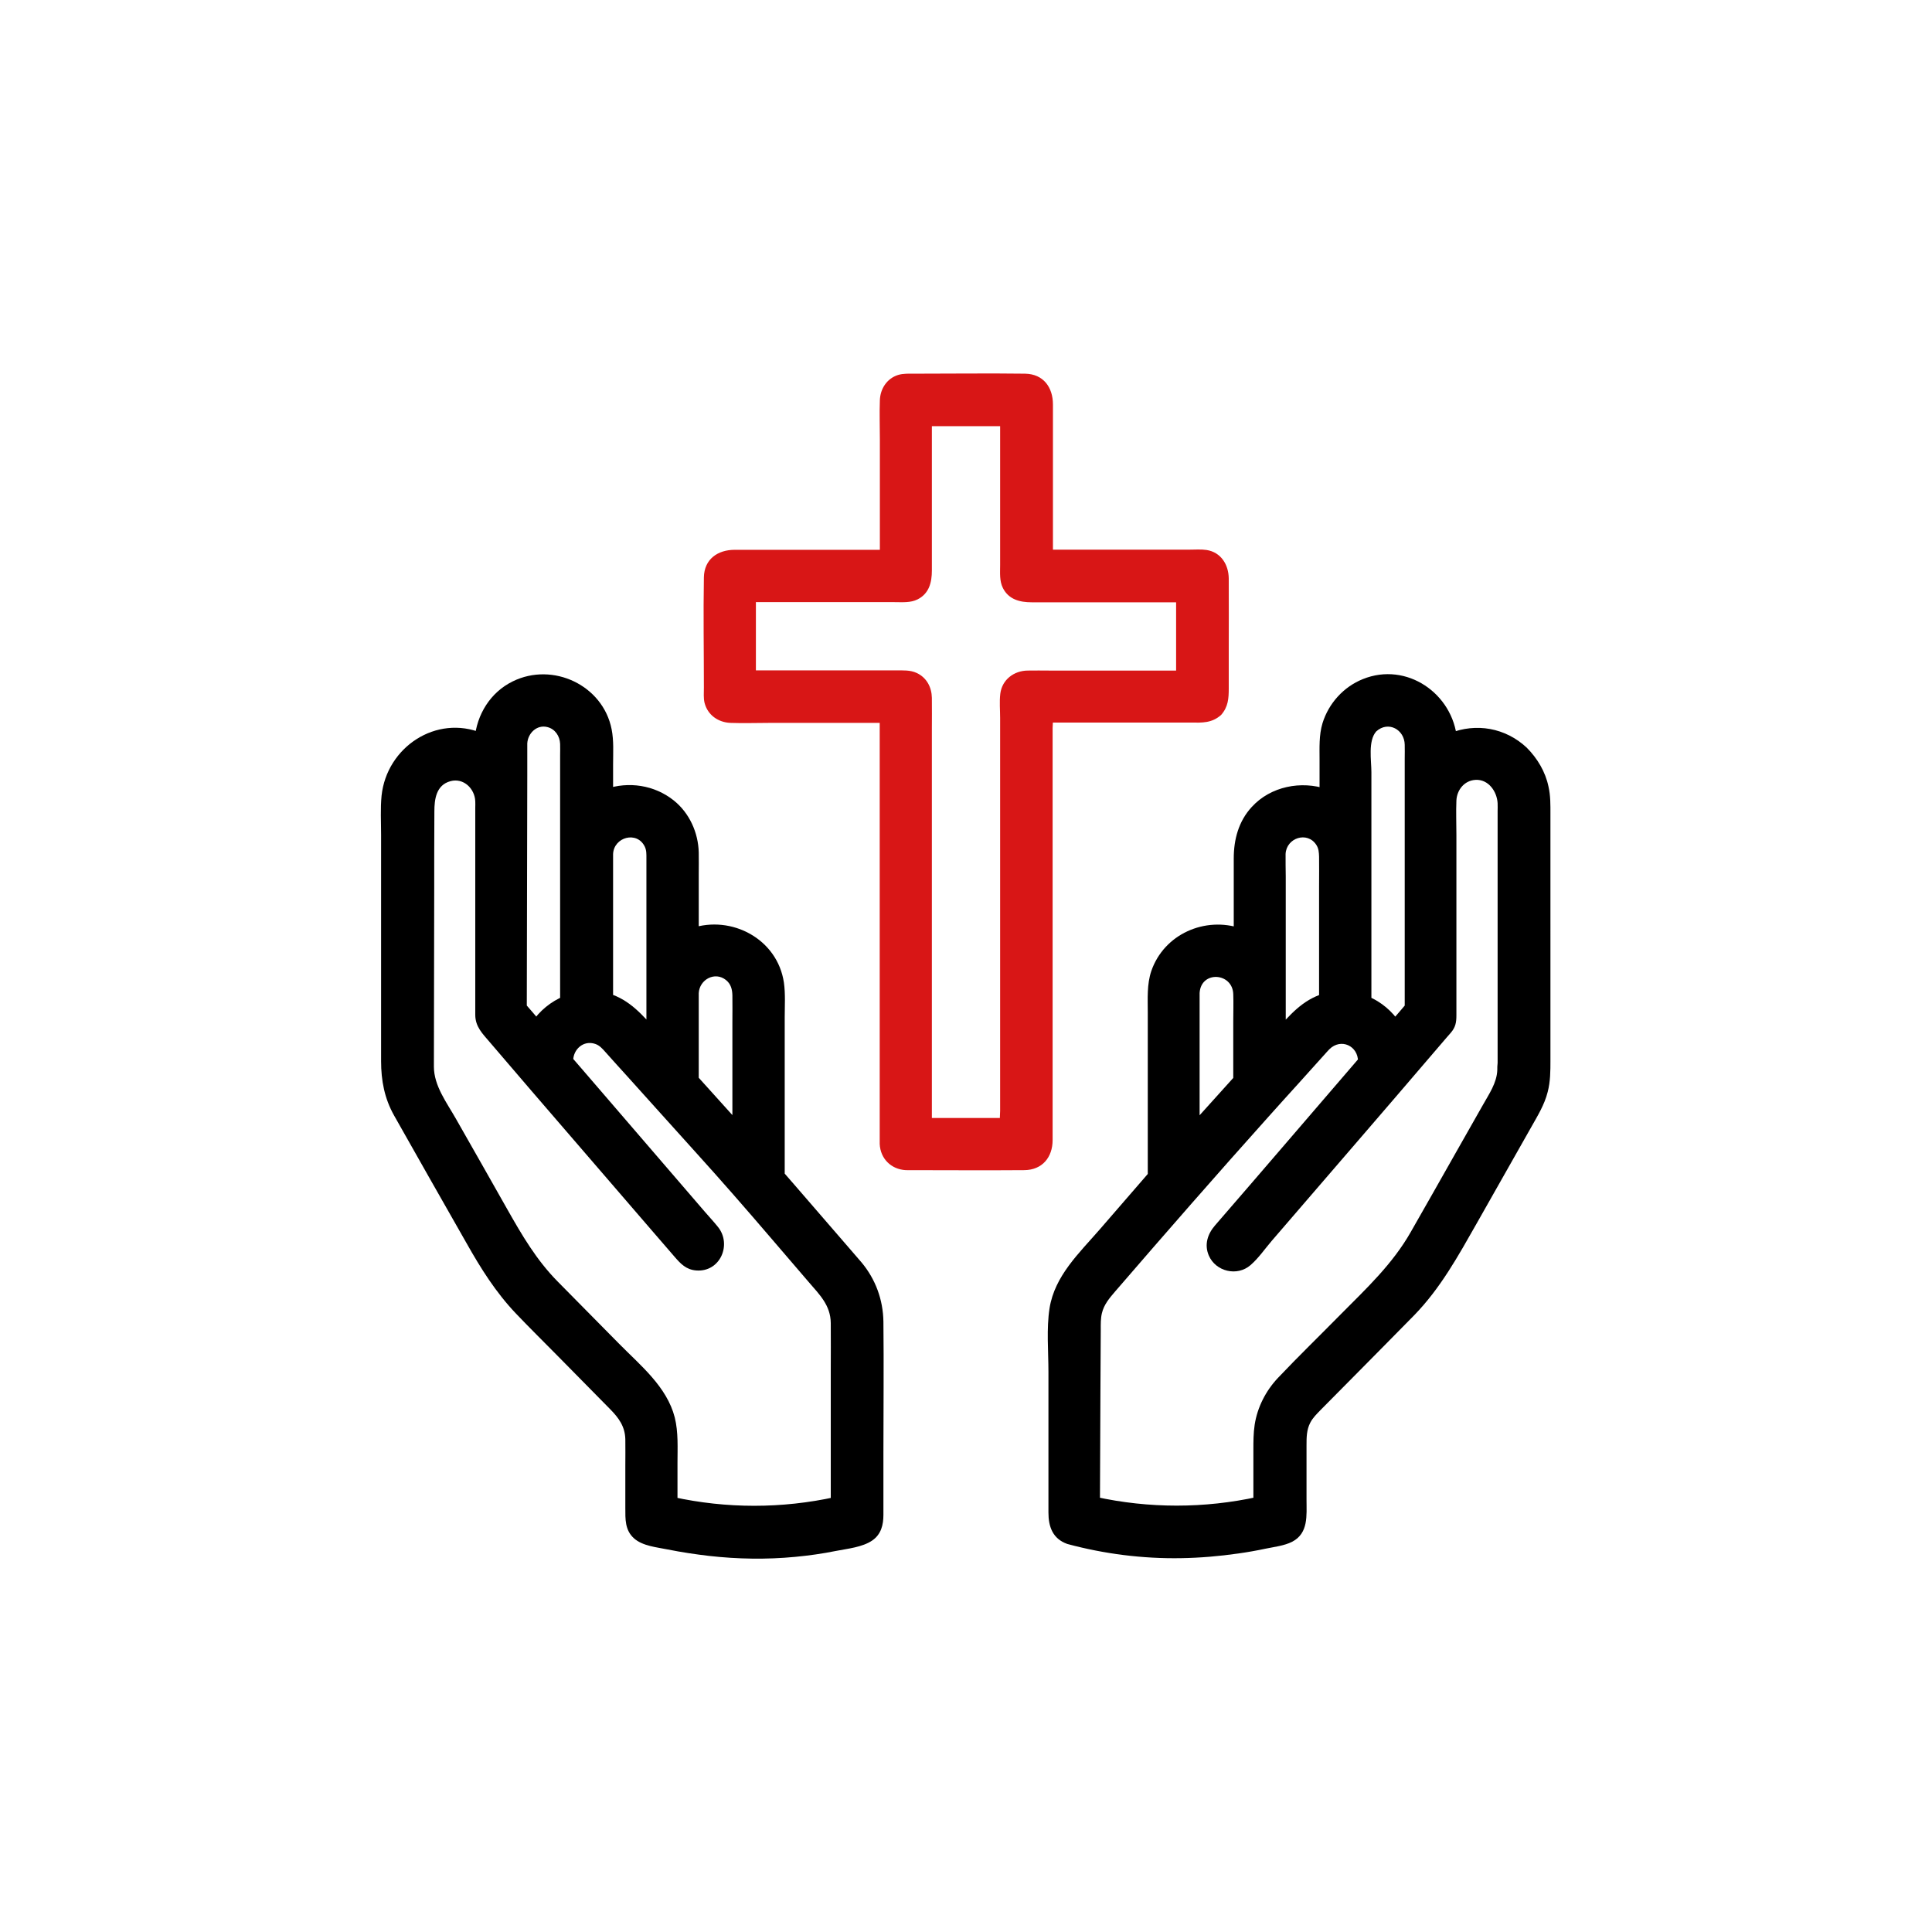
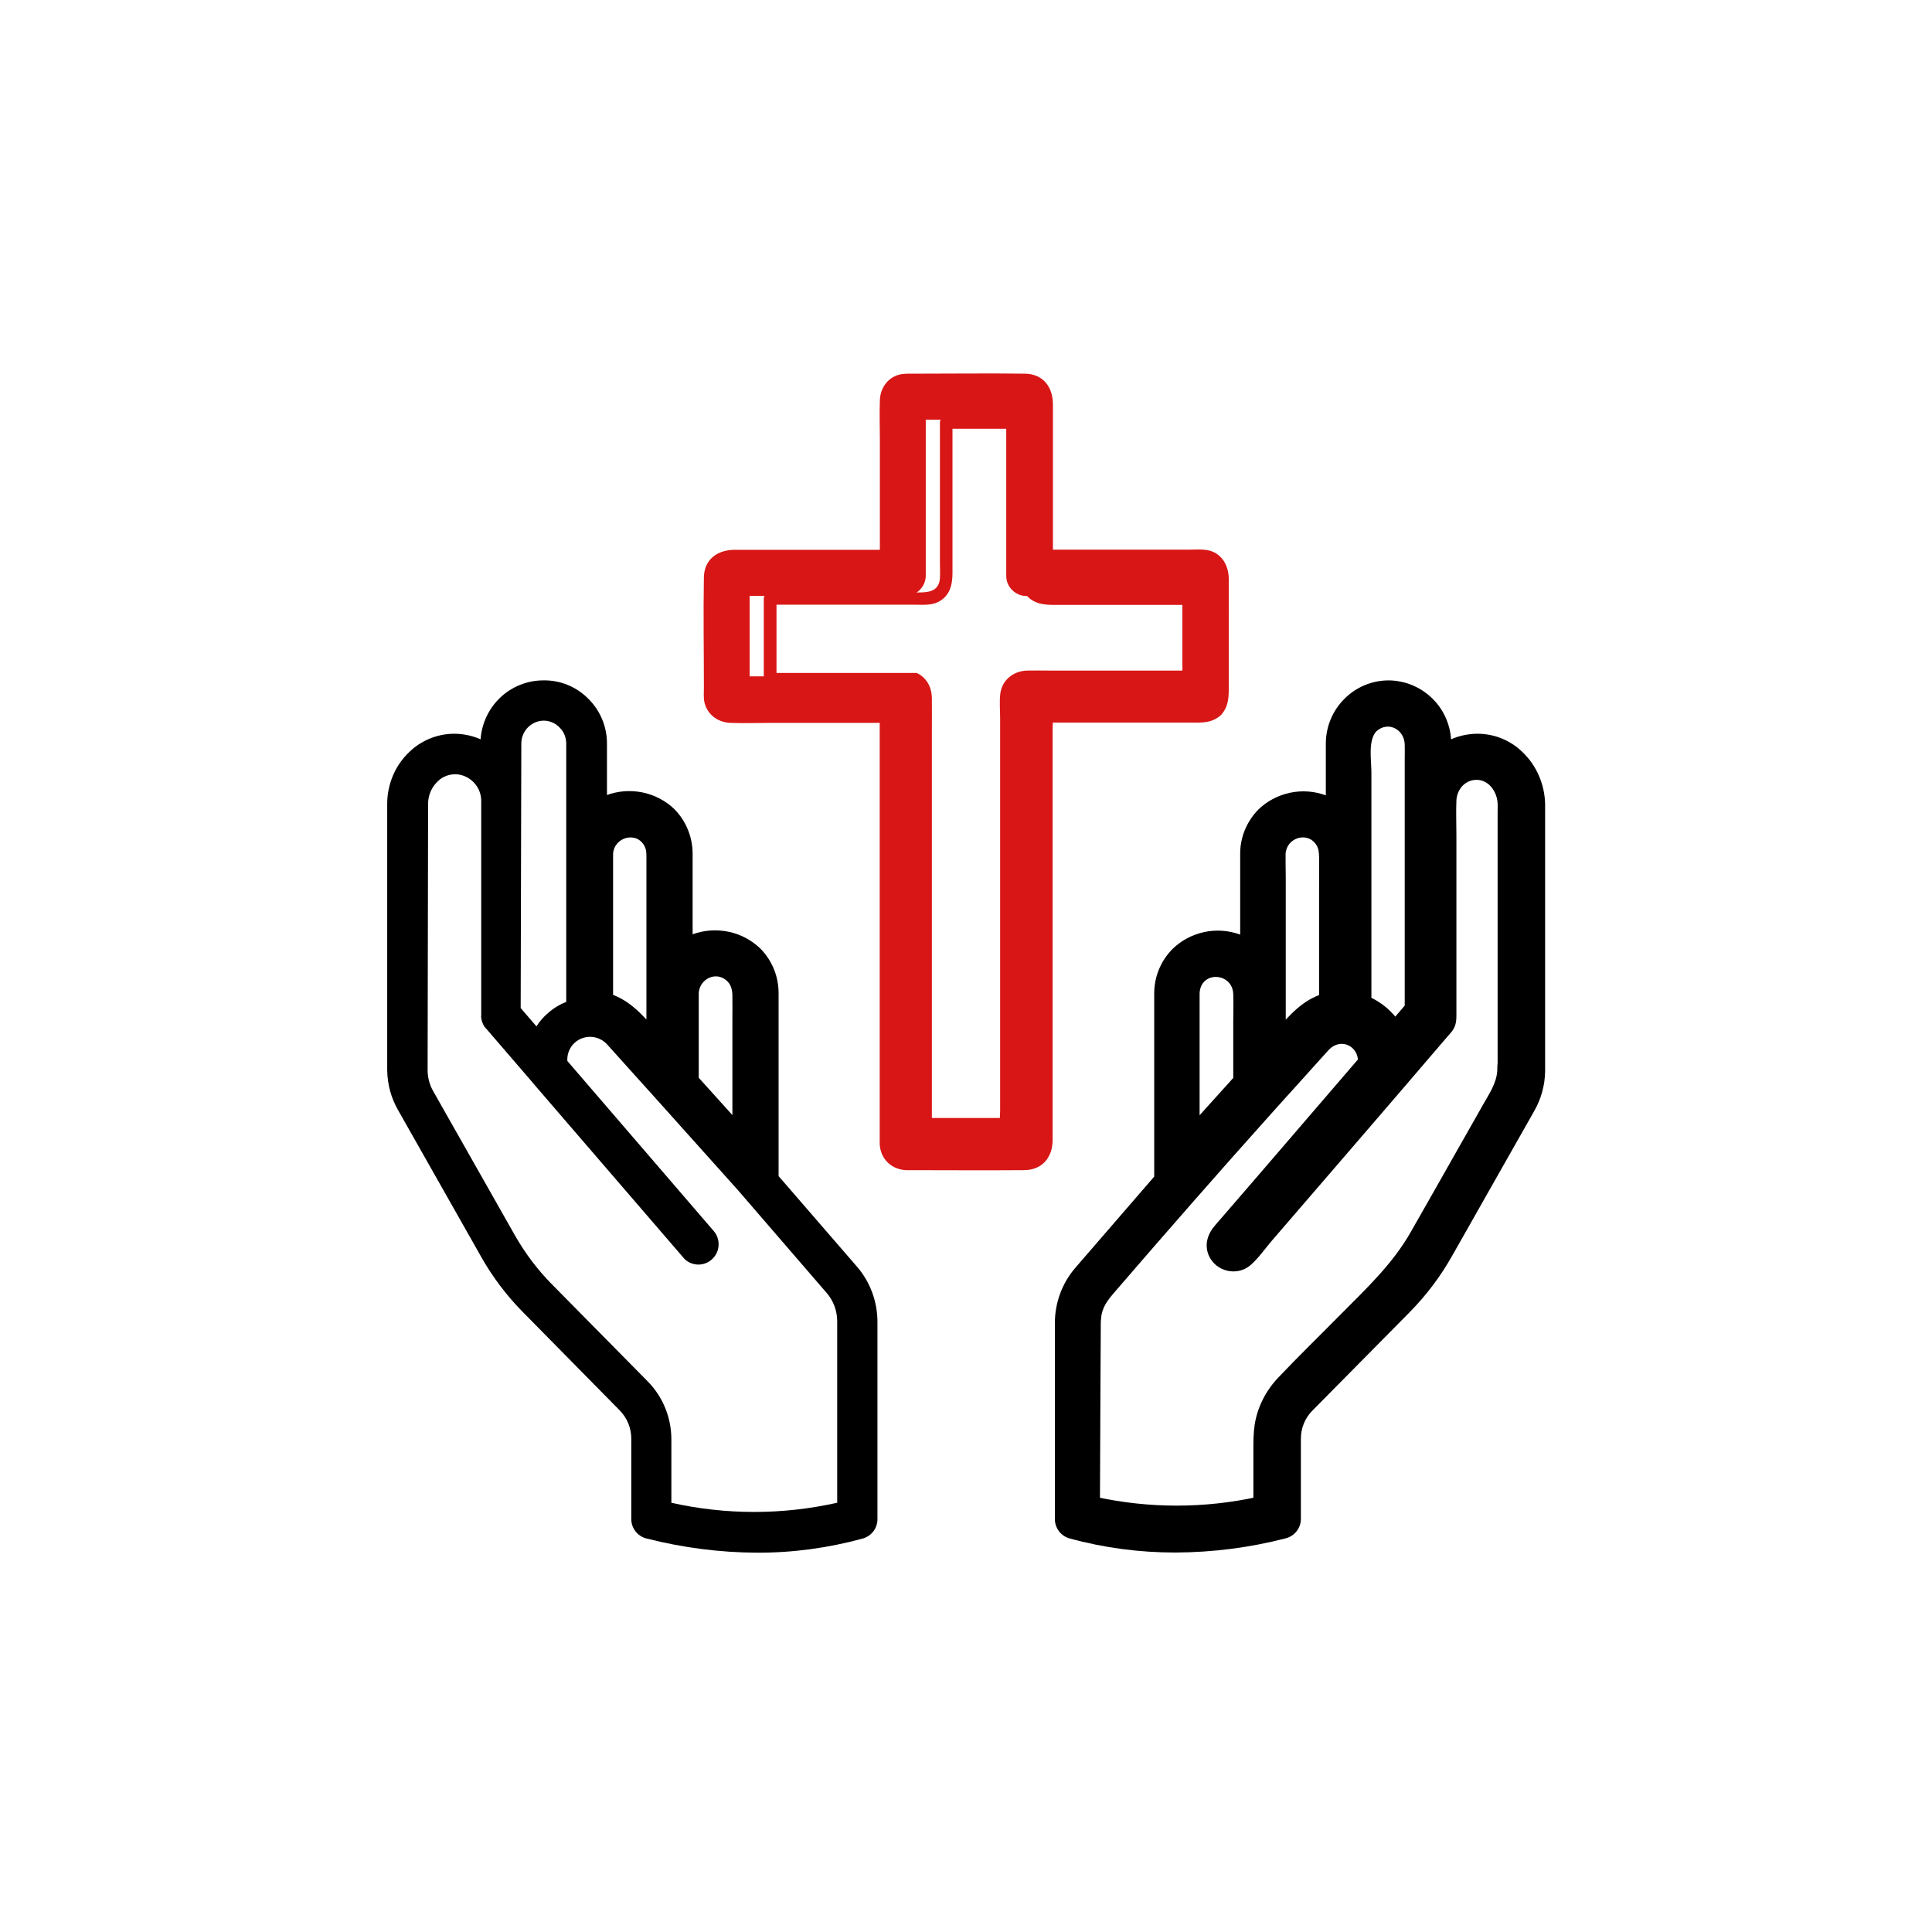
<svg xmlns="http://www.w3.org/2000/svg" data-bbox="236.546 231.967 726.456 736.141" viewBox="0 0 1200 1200" data-type="color">
  <g>
    <path d="M483.6 730.5V616.8c0-10.4-4.1-20.4-11.5-27.8-5.5-5.2-12.3-8.8-19.7-10.3-7.4-1.5-15.1-1-22.2 1.6v-50c0-10.4-4.1-20.5-11.5-27.9-5.5-5.2-12.3-8.7-19.6-10.2-7.4-1.5-15-1-22.1 1.6v-32c0-10.4-4.1-20.3-11.4-27.6-7.4-7.6-17.6-11.8-28.1-11.6-9.9 0-19.5 3.8-26.7 10.6-7.2 6.8-11.6 16.1-12.3 26-4.5-2-9.3-3.1-14.2-3.4-11.1-.6-22 3.5-30 11.2-8.8 8.3-13.7 19.9-13.8 32v165.6c.1 8.8 2.4 17.4 6.8 25l51.2 90.4c7.2 12.9 16.1 24.7 26.5 35.2l59.6 60.5c4.9 4.8 7.6 11.4 7.5 18.2v49.2c-.2 5.9 3.8 11.1 9.5 12.5 22.4 5.7 45.4 8.7 68.5 8.8 22.2.1 44.3-2.9 65.8-8.8 5.6-1.6 9.3-6.7 9.1-12.5v-122c0-12.5-4.4-24.6-12.5-34.1l-48.9-56.5zm-53.4-113.7c.1-7.8 6.4-14.1 14.1-14.1 3.8 0 7.4 1.4 10.1 4.1 2.7 2.7 4.2 6.3 4.2 10v85.6l-28.4-31.5v-54.1zM377 530.4c0-7.8 6.3-14.1 14.1-14.1s14.1 6.3 14.1 14.1v112.5l-9.8-10.9c-5-5.5-11.4-9.5-18.5-11.5v-90.1zm-53.2-68.6c0-7.7 6.1-14 13.8-14.2 3.8 0 7.5 1.6 10.1 4.4 2.6 2.6 4 6.2 4 9.9v160.4c-4.3 1.7-8.2 4.1-11.6 7.2-2.7 2.3-5 5-6.9 8l-9.8-11.4.4-164.3zm196.1 471.6c-33.9 7.6-69 7.6-102.9 0V894c0-13.4-5.2-26.3-14.6-35.9l-59.6-60.4c-8.9-9-16.5-19.1-22.8-30.1l-50.9-89.8c-2.3-4-3.5-8.6-3.5-13.2l.3-165.4c0-5.3 2.2-10.3 6-13.9 3-3 7.1-4.5 11.4-4.4 4.1.2 7.9 2 10.8 4.9 3.1 3.1 4.8 7.3 4.8 11.6v133.1c-.1.6-.1 1.2 0 1.9.1.8.4 1.6.6 2.4.4 1 .8 2 1.4 2.9l1 1.1 28.5 33.1.8 1 94 109.1c4.8 4.6 12.4 4.6 17.2 0 4.9-4.6 5.3-12.3.9-17.4L352.4 659c-.3-4.3 1.4-8.5 4.6-11.4 2.6-2.3 6-3.6 9.5-3.6 4 0 7.8 1.7 10.5 4.6l31.5 35 50 55.8 54.9 63.6c4.3 4.9 6.6 11.2 6.6 17.8v112.6z" fill="#000000" data-color="1" />
-     <path d="M487.4 730.5v-98.7c0-7.1.5-14.4-.5-21.5-4-27-32.4-42.2-57.6-33.7 1.6 1.2 3.2 2.4 4.7 3.6v-37c0-4.6.1-9.2 0-13.7-.3-12.4-5.8-24.6-15.6-32.4-12-9.5-27.9-11.9-42.3-7 1.6 1.2 3.2 2.4 4.7 3.6v-19c0-7.2.5-14.6-.9-21.7-5.4-27.5-36.6-42-61.4-29.8-13.9 6.8-22.4 20.6-23.7 35.8 1.6-1.2 3.2-2.4 4.7-3.6-28.6-11.8-59.3 8.7-62.5 38.8-.8 8-.3 16.3-.3 24.4v140.5c0 12 2.1 23.2 8.1 33.8 14.9 26.5 30 52.9 45 79.3 8.8 15.6 18.2 30.6 30.7 43.7 8.3 8.7 16.9 17.2 25.4 25.8 11.1 11.2 22.1 22.4 33.2 33.7 5.2 5.3 9.1 10.6 9.3 18.5.1 5.6 0 11.2 0 16.7v25.9c0 7-.3 13.9 5.4 19 5.4 4.8 14.1 5.5 20.9 6.9 8.5 1.7 17.1 3 25.7 4 17.7 2 35.7 2.3 53.5.6 8.5-.8 17-2 25.4-3.7 7.2-1.4 16.4-2.3 22.5-6.5 5.5-3.8 6.9-9.7 6.9-15.9v-38.4c0-27.2.3-54.4 0-81.6-.2-13.6-4.9-26.4-13.6-36.8-2.7-3.2-5.5-6.4-8.2-9.5-11.1-12.8-22.2-25.7-33.3-38.5-2.4-2.8-4.9-5.6-7.3-8.4-3.2-3.7-8.4 1.7-5.3 5.3 16.2 18.7 32.6 37.3 48.6 56.2 7.6 9 11.6 20.1 11.7 31.8v118.1c0 4.7.2 9.7-4.8 12.3-3.4 1.8-8 2.3-11.7 3.1-4.3 1-8.7 1.9-13 2.6-8.7 1.5-17.5 2.5-26.4 3-17.5 1-35.2.2-52.5-2.2-8.9-1.3-17.7-2.9-26.4-5.1-5.8-1.4-10.2-3.4-10.5-10.1-.2-5.8 0-11.7 0-17.5v-24.9c0-7.4 0-14.5-3.8-21.2-2.4-4.2-6-7.5-9.3-10.9-4.9-5-9.8-10-14.7-14.9-23.3-23.7-49.9-46.6-66.5-75.7-13.8-24.3-27.6-48.7-41.4-73-6.4-11.3-14.4-22.7-15.7-35.9-.8-7.5-.2-15.2-.2-22.7V507.8c0-13.5 1-26.3 11-36.8 11.1-11.8 27.4-14.7 42.3-8.6 2.5 1 4.6-1.5 4.7-3.6 1.4-16.3 13.7-30 30-32.5 15.7-2.4 31.4 6.2 37.9 20.7 3.6 8.1 3 16.9 3 25.5v20.9c0 2.3 2.4 4.4 4.7 3.6 16.4-5.6 35.3-.1 44 15.5 4.3 7.7 4.5 15.8 4.5 24.2v43.1c0 2.3 2.4 4.4 4.7 3.6 23.4-7.9 48.2 7.6 48.6 32.9.1 5.9 0 11.7 0 17.6v96.2c.1 5.2 7.6 5.2 7.6.4z" fill="#000000" data-color="1" />
    <path d="M434 616.8c.5-8.4 10-13.6 16.9-8.1 3.1 2.5 3.9 5.8 4 9.5.1 5.6 0 11.2 0 16.9v67.3c2.1-.9 4.3-1.8 6.4-2.7-9.5-10.5-18.9-21-28.4-31.5.4.9.7 1.8 1.1 2.7v-54.1c0-4.8-7.5-4.8-7.5 0v42.9c0 3.9-1.3 10.6 1.2 13.9 3.9 5.3 9 10 13.4 14.9 5 5.5 9.9 11 14.9 16.5 2.2 2.5 6.4.5 6.4-2.7v-74.9c0-5.8.8-12.5-1.5-17.8-3.5-8.1-12.9-12.5-21.4-10-7.8 2.3-12.5 9.3-12.9 17.2-.4 4.8 7.1 4.8 7.4 0z" fill="#000000" data-color="1" />
    <path d="M380.8 530.4c.5-10.5 14.9-14.5 19.7-4.5 1.1 2.3 1 4.7 1 7.2V643c2.1-.9 4.3-1.8 6.4-2.7-8.8-9.8-16.7-19.3-29.9-23.3.9 1.2 1.8 2.4 2.8 3.6v-90.2c0-4.8-7.5-4.8-7.5 0v90.1c0 1.7 1.2 3.1 2.8 3.6 11.8 3.6 18.7 12.6 26.6 21.4 2.2 2.5 6.4.5 6.4-2.7V587c0-18.9.8-37.9 0-56.7-.4-9.2-7.1-17.1-16.5-17.8-10.6-.8-18.7 7.6-19.2 17.8-.4 4.9 7.1 4.9 7.4.1z" fill="#000000" data-color="1" />
-     <path d="M327.5 461.8c.3-6.3 5.9-11.9 12.5-10.2 4.8 1.2 7.7 5.6 7.9 10.4.1 2.3 0 4.7 0 7v153.1c.9-1.2 1.8-2.4 2.8-3.6-8.6 3.6-15.5 9.2-20.7 17 2-.3 3.9-.5 5.9-.8-3.2-3.8-6.5-7.6-9.8-11.4.4.9.7 1.8 1.1 2.7l.3-144.1v-20.1c0-4.8-7.5-4.8-7.5 0 0 21.8-.1 43.5-.1 65.3-.1 30.2-.1 60.3-.2 90.5 0 2.7-.3 5.6 0 8.3.3 2.4 2 3.9 3.5 5.7 2.4 2.8 4.9 5.7 7.3 8.5 1.7 1.9 4.6 1.1 5.9-.8 4-6 9.6-10.8 16.3-13.5 1.6-.6 2.8-1.8 2.8-3.6V464.5c0-6.8-1.7-13.2-7.6-17.4-12-8.5-27.1.9-27.7 14.7-.4 4.8 7.1 4.8 7.3 0z" fill="#000000" data-color="1" />
-     <path d="M518.9 929.8c-33.3 7.3-67.6 7.3-100.9 0 .9 1.2 1.8 2.4 2.8 3.6v-24.6c0-9.4.6-19.2-1.7-28.4-4.9-19.1-21.2-32.2-34.5-45.7-12.8-12.9-25.6-25.9-38.3-38.8-13.1-13.3-22.1-28.7-31.1-44.6-10.6-18.7-21.2-37.5-31.9-56.2-5.7-10.1-13.8-20.6-13.8-32.6.1-36.8.1-73.5.2-110.3 0-16.1 0-32.2.1-48.2 0-7.6 1.1-16.4 10-18.8 8.2-2.2 15.1 4.7 15.4 12.5.1 1.3 0 2.6 0 3.9v128.7c0 7.5 4.6 11.8 9 17 8.8 10.2 18.2 21.2 26.3 30.7 24.8 28.8 49.6 57.6 74.4 86.3 4.7 5.4 9.3 10.8 14 16.2 3.8 4.4 7.2 8.1 13.5 8.6 15 1.2 22.4-16.3 13.4-27.2-2.5-3.1-5.2-6-7.8-9-25.6-29.7-51.1-59.4-76.7-89.1-2.1-2.5-4.3-4.9-6.4-7.4.4.9.7 1.8 1.1 2.7-.1-7.3 6.4-13.2 13.7-10.7 2.7.9 4.4 2.9 6.2 4.9 4.6 5.1 9.1 10.2 13.7 15.2 6 6.6 12 13.3 17.9 19.9 16 17.9 32.3 35.6 48.1 53.7 15.7 17.9 31.1 36.1 46.7 54.2 6.7 7.8 13.6 14.4 13.7 25.5.1 9.9 0 19.8 0 29.7v81.8c0 4.8 7.5 4.8 7.5 0V827.9c0-10.4-1-19.6-8.1-28-28.4-33.7-57.6-66.7-87-99.5l-42.3-47.1c-3-3.3-5.9-7.4-9.6-9.9-8.8-6.1-21.5-2.8-26.3 6.8-2.2 4.4-2.7 9 .5 12.7 2.2 2.6 4.5 5.2 6.7 7.8 18.4 21.4 36.9 42.9 55.3 64.3 7.6 8.8 15.1 17.6 22.7 26.3 1.6 1.9 3.3 3.7 4.8 5.6 6.6 8.5-4.6 19.7-12.6 12.3-4.5-4.1-8.2-9.6-12.2-14.2-8.9-10.3-17.8-20.7-26.7-31-17.1-19.9-34.2-39.7-51.4-59.6-3.8-4.4-6.2-7.3-10.2-12-7.5-8.7-15.9-17.2-22.8-26.5-3.7-5-1.9-15.5-1.9-21.4V499.3c0-4.8-.6-9.4-3.4-13.5-6.2-9.1-19-11.8-27.9-5.1-8.9 6.6-9 16.3-9.1 26.1-.1 50.7-.2 101.3-.2 152 0 7.8.7 14.7 4.7 21.7 5.1 9.1 10.2 18.1 15.4 27.1 11.6 20.5 23.1 41 34.8 61.4 14.3 24.9 36.7 44.4 56.7 64.6l25.1 25.4c5.2 5.3 9.4 11.3 12 18.3 2.5 7.1 2.8 14.2 2.8 21.6v33.9c0 1.6 1.2 3.3 2.8 3.6 34.6 7.6 70.3 7.6 104.9 0 4.6-.4 2.6-7.7-2.1-6.6z" fill="#000000" data-color="1" />
    <path d="M945.5 467c-8-7.8-18.9-11.8-30-11.2-4.9.3-9.7 1.4-14.2 3.4-.7-9.9-5-19.1-12.2-25.9-7.2-6.8-16.7-10.6-26.5-10.7-10.4 0-20.3 4.1-27.6 11.5-7.4 7.4-11.5 17.3-11.5 27.8V494c-7.1-2.6-14.8-3.2-22.3-1.6-7.4 1.6-14.3 5.2-19.7 10.5-7.2 7.4-11.3 17.3-11.2 27.6v50c-7.1-2.6-14.8-3.2-22.3-1.6-7.4 1.6-14.3 5.2-19.7 10.5-7.3 7.3-11.4 17.3-11.4 27.6v113.8l-49.2 56.9c-8.1 9.5-12.5 21.6-12.5 34.1v122.1c.2 5.4 3.8 10.1 9 11.6 21.4 5.9 43.5 8.8 65.8 8.8 23.1-.1 46.1-3 68.5-8.8 5.7-1.4 9.7-6.6 9.5-12.5v-49c-.1-6.9 2.6-13.5 7.5-18.2l59.8-60.5c10.4-10.5 19.4-22.4 26.6-35.2l50.9-89.8c4.4-7.6 6.8-16.2 6.9-25V499c-.4-12.1-5.4-23.7-14.2-32zm-93.4-15.4c4.1-4.1 10.2-5.3 15.5-3.1 5.3 2.2 8.7 7.4 8.7 13.2V626l-9.8 11.4c-1.9-3-4.2-5.7-6.9-8-3.4-3.1-7.4-5.5-11.6-7.2V461.8c0-3.8 1.5-7.5 4.1-10.2zm-57.3 78.8c0-3.7 1.4-7.3 4-10 2.7-2.6 6.3-4.1 10.1-4.1 7.8.1 14.1 6.4 14.1 14.1v90.4c-7.1 2-13.5 6-18.5 11.5l-9.8 10.9V530.4zm-53.4 86.4c0-3.7 1.4-7.2 4-9.9 2.7-2.7 6.4-4.2 10.2-4.2 7.8.1 14.1 6.4 14.1 14.1v54.1l-28.4 31.5v-85.6zm192.4 47.8c0 4.7-1.3 9.2-3.6 13.2l-50.9 89.8c-6.2 11-13.9 21.1-22.8 30.1l-59.6 60.4c-9.4 9.6-14.6 22.5-14.6 35.9v39.4c-33.9 7.6-69 7.6-102.9 0l.5-112.2c0-6.5 2.4-12.8 6.6-17.8l54.9-63.6 50-55.8 31.5-35c2.9-3.2 7.1-4.9 11.4-4.6 3 .3 5.9 1.5 8.2 3.5 3.2 2.9 4.9 7.2 4.6 11.5l-90.4 105c-4.9 5-4.9 13.1.2 18.1s13.1 4.9 18.1-.2l.9-1L869.1 673l29.2-34.1 1-1.1c.6-.9 1-1.9 1.4-2.9.1-.8.1-1.6 0-2.4.1-.6.1-1.2 0-1.9V497.2c-.1-4.4 1.7-8.7 4.9-11.8 2.8-2.8 6.6-4.5 10.6-4.8 4.2-.2 8.3 1.4 11.4 4.4 3.9 3.6 6.1 8.6 6.1 13.9v165.7z" fill="#000000" data-color="1" />
-     <path d="M948.2 464.3c-13.1-12.2-31.3-15.5-47.9-8.8 1.6 1.2 3.2 2.4 4.7 3.6-2.5-28.3-31.3-48.3-58.5-37.3-12 4.8-21.3 15.1-25.1 27.5-2.2 7.4-1.8 15.1-1.8 22.7v21.8c1.6-1.2 3.2-2.4 4.7-3.6-16.1-5.5-35.1-1.8-46.8 11-8.2 8.9-11.2 20.2-11.2 32v47.1c1.6-1.2 3.2-2.4 4.7-3.6-22.6-7.7-48 3.5-55.9 26.4-2.8 8.3-2.2 17.1-2.2 25.7v101.8c.4-.9.7-1.8 1.1-2.7-10.4 12-20.7 23.9-31.1 35.9-12.7 14.6-27.8 28.7-31 48.7-2 12.8-.7 26.7-.7 39.6v87.4c0 8.7 2.6 16.3 11.8 19.5-.9-1.2-1.8-2.4-2.8-3.6 0 1.6 1.2 3.2 2.8 3.6 23 6.2 46.8 9.2 70.6 8.8 11.9-.2 23.7-1.2 35.5-2.9 5.7-.8 11.4-1.8 17-3 5.3-1.1 11.6-1.8 16.5-4.3 10.2-5.3 8.9-16.4 8.9-26.1v-33.7c0-4.9 0-9.6 2.3-14.1 1.6-3.1 4-5.4 6.3-7.8 6.7-6.7 13.3-13.5 20-20.2 12.7-12.9 25.5-25.7 38.1-38.6 16.5-16.9 27.5-37 39.1-57.4 11.2-19.8 22.5-39.7 33.7-59.5 4-7.1 8.3-14 10.3-22 1.7-6.5 1.7-13 1.7-19.7V505.7c0-5.8.1-11.4-1.2-17.1-1.9-9.2-6.9-17.6-13.6-24.3-3.4-3.4-8.8 1.9-5.3 5.3 8.7 8.6 12.8 19.5 12.8 31.6v163.1c-.1 9.3-2.8 17.8-7.4 25.8-9.6 17-19.2 33.9-28.8 50.9-8.4 14.9-16.4 30.2-25.6 44.7-12.2 19.2-29.2 34.7-45.1 50.8-12.4 12.5-25.5 24.6-37.2 37.7-7.9 8.8-7.5 19.2-7.5 30.2v33.3c0 3.3.5 7.3-1.3 10.2-2.7 4.3-8.4 4.7-12.9 5.7-6.3 1.4-12.5 2.6-18.9 3.6-23.6 3.7-47.8 4.3-71.5 1.4-11.6-1.4-23.1-3.8-34.4-6.8.9 1.2 1.8 2.4 2.8 3.6 0-1.7-1.2-3.1-2.8-3.6-5.6-2-6.2-6.7-6.2-11.6V832.7c0-14.3.5-27.8 9.5-40 6.9-9.4 15.3-17.9 23-26.7 9.1-10.5 18.2-20.9 27.2-31.4 4-4.7 2.1-13.8 2.1-19.6v-98c.2-15.6 10.1-29.2 25.2-33.7 7.8-2.3 15.8-1.8 23.4.8 2.3.8 4.7-1.3 4.7-3.6v-42.7c0-8.3.1-16.3 4.1-23.9 8.5-16.1 27.7-22 44.4-16.2 2.3.8 4.7-1.3 4.7-3.6v-20.4c0-8.2-.6-16.5 2.3-24.3 5.5-14.7 20.7-24.3 36.4-22.7 17 1.7 30.3 15.8 31.7 32.7.2 2.1 2.3 4.6 4.7 3.6 14.1-5.7 29.3-3.6 40.6 6.9 3.5 3 8.8-2.3 5.3-5.6z" fill="#000000" data-color="1" />
    <path d="M854.8 454.3c7.5-6.8 17.6-1.1 17.7 8.3.1 2.9 0 5.7 0 8.6V626c.4-.9.7-1.8 1.1-2.7-3.2 3.8-6.5 7.6-9.8 11.4 2 .3 3.9.5 5.9.8-5-7.4-11.6-13.1-19.8-16.6.6 1.1 1.2 2.2 1.9 3.2V479.6c0-7.3-2.2-19.4 3-25.3 3.1-3.6-2.1-9-5.3-5.3-6.2 7.2-5.2 15.3-5.2 24v149.1c0 1.2.7 2.7 1.9 3.2 7 3 12.9 7.5 17.2 13.9 1.2 1.9 4.2 2.7 5.9.8 2.3-2.7 4.7-5.5 7-8.2 1.6-1.8 3.5-3.5 3.8-6 .3-2.7 0-5.6 0-8.4v-147c0-2.9.1-5.8 0-8.7-.6-15.9-18.8-23.4-30.5-12.8-3.7 3.3 1.6 8.6 5.2 5.4z" fill="#000000" data-color="1" />
    <path d="M798.5 530.4c.5-10 13.5-14.3 19.1-5.6 1.5 2.3 1.6 4.7 1.7 7.3.1 6.1 0 12.3 0 18.4v70.2c.9-1.2 1.8-2.4 2.8-3.6-13.2 4-21.1 13.5-29.9 23.3 2.1.9 4.3 1.8 6.4 2.7v-98.7c-.1-4.7-.1-9.3-.1-14 0-4.8-7.5-4.8-7.5 0v112.7c0 3.1 4.2 5.1 6.4 2.7 7.9-8.8 14.8-17.8 26.6-21.4 1.6-.5 2.8-1.9 2.8-3.6v-78.4c0-5.2.7-11.2-.6-16.3-2-7.8-9.2-13.5-17.3-13.6-10.2 0-17.4 8.1-17.9 17.9-.2 4.8 7.3 4.8 7.5 0z" fill="#000000" data-color="1" />
    <path d="M745.1 616.8c.8-14.1 20.5-12.8 20.9.7.2 5.5 0 11.1 0 16.7V671c.4-.9.7-1.8 1.1-2.7-9.5 10.5-18.9 21-28.4 31.5 2.1.9 4.3 1.8 6.4 2.7v-85.7c0-4.8-7.5-4.8-7.5 0v85.6c0 3.1 4.2 5.1 6.4 2.7 6-6.7 12.1-13.4 18.1-20.1 3.1-3.4 6.2-6.7 9.2-10.2 1.5-1.7 2.1-3 2.2-5.3.3-10.2 0-20.4 0-30.5 0-7.9.8-16.2-.1-24-1-8.7-8.3-15.6-17.1-16-10.4-.4-18.1 7.8-18.7 17.8-.2 4.8 7.3 4.8 7.5 0z" fill="#000000" data-color="1" />
    <path d="M930 664.6c-.3 8.1-5.2 15-9 21.8-5.6 9.9-11.2 19.8-16.8 29.6-9.3 16.4-18.6 32.9-28 49.3-11.2 19.7-27.4 34.9-43.2 50.8-13.1 13.3-26.5 26.3-39.3 39.8-7.5 8-12.7 18.1-14.4 29-.8 5.3-.8 10.5-.8 15.9v32.5c.9-1.2 1.8-2.4 2.8-3.6-33.3 7.3-67.6 7.3-100.9 0 .9 1.2 1.8 2.4 2.8 3.6l.3-70.4c.1-12.3.1-24.7.2-37 0-3.4-.1-6.8.7-10.2 1.3-5.5 4.7-9.4 8.2-13.5 31.5-36.5 63.1-72.7 95.3-108.6 6.1-6.8 12.2-13.6 18.4-20.4l16.2-18c1.1-1.2 2.1-2.4 3.2-3.5 7.2-7.1 17.9-2.1 17.8 7.7.4-.9.7-1.8 1.1-2.7-30 34.8-59.8 69.7-89.9 104.4-4.6 5.3-6.8 11.9-3.9 18.7 4.3 10 17.6 13.2 25.9 6 5-4.3 9-10.2 13.3-15.2 19.7-22.9 39.5-45.8 59.2-68.7 11.8-13.7 23.6-27.4 35.3-41.1 4.6-5.4 9.2-10.7 13.8-16.1.9-1.1 1.9-2.2 2.8-3.2 3-3.5 3.5-6.5 3.5-10.9v-112c0-7.1-.3-14.3 0-21.4.3-6.5 4.9-12.4 11.8-12.8 8.1-.5 13.4 7.2 13.8 14.5.1 1.7 0 3.4 0 5v156.3c-.2 1.5-.2 3-.2 4.4 0 4.8 7.5 4.8 7.5 0V502.9c0-8.5-1.8-16.7-9.2-22.1-13.5-10.1-30.9 1.1-31.3 16.7-1 38.6 0 77.4 0 116v16.6c0 2.9-.2 4.8-2 7-2.8 3.3-5.7 6.6-8.5 9.9-8.6 10.1-17.3 20.1-25.9 30.2-27.3 31.6-54.5 63.3-81.8 94.9-3.1 3.6-7 9.8-12.1 10.2-8.9.7-12.2-9.4-7.1-15.5 1-1.2 2-2.4 3-3.5l38.7-45c14-16.3 28-32.5 42-48.8 2.7-3.2 7.7-7.1 7.6-11.6-.2-8.7-7-16.2-15.6-17.2-6.2-.7-11.7 2-15.8 6.4-25 26.8-49.1 54.6-73.6 81.9-21 23.5-41.8 47.3-62 71.5-11.1 13.3-7.9 34-7.9 50.2l-.3 68.8c0 4.6 0 9.2-.1 13.8 0 1.6 1.2 3.3 2.8 3.6 34.6 7.6 70.3 7.6 104.9 0 1.6-.4 2.8-2 2.8-3.6V905c0-13.9.4-27 9-39 4.3-6 10.3-11.2 15.5-16.4l25.5-25.8c16.9-17.1 34.5-33.3 46.6-54.4 8.5-14.9 17-29.9 25.4-44.9 6.4-11.3 12.8-22.5 19.2-33.8 4.8-8.4 10.1-16.2 10.4-26.2 0-4.7-7.5-4.7-7.7.1z" fill="#000000" data-color="1" />
    <path d="M755.7 441.5c2.3-2.3 3.7-5.5 3.7-8.8v-75c0-3.3-1.3-6.5-3.7-8.8-2.3-2.3-5.5-3.7-8.8-3.7H650v-96.9c0-3.3-1.3-6.5-3.7-8.8-2.3-2.3-5.5-3.7-8.8-3.7h-75c-6.9 0-12.5 5.6-12.5 12.5v97h-96.9c-6.9 0-12.5 5.6-12.5 12.5v75c0 3.3 1.3 6.5 3.7 8.8 2.3 2.3 5.5 3.7 8.8 3.7H550v265.4c0 3.3 1.3 6.5 3.7 8.8s5.5 3.7 8.8 3.7h75c3.3 0 6.5-1.3 8.8-3.7s3.7-5.5 3.7-8.8V445.1h96.9c3.3 0 6.5-1.3 8.8-3.6zm-21.3-21.3h-96.9c-6.9 0-12.5 5.6-12.5 12.5v265.4h-50V432.6c0-3.3-1.3-6.5-3.7-8.8-2.3-2.3-5.5-3.7-8.8-3.7h-96.9v-50h96.9c3.3 0 6.5-1.3 8.8-3.7 2.3-2.3 3.7-5.5 3.7-8.8v-96.9h50v97c0 3.3 1.3 6.5 3.7 8.8 2.3 2.3 5.5 3.7 8.8 3.7h96.9v50z" fill="#d81616" data-color="2" />
    <path d="M758.4 444.1c4.5-5 4.8-10.4 4.8-16.6V405c0-15.2.1-30.5 0-45.7-.1-8.6-4.8-16.3-13.8-17.7-3.4-.5-7.1-.2-10.5-.2h-88.7l3.8 3.8v-94c0-10.6-5.9-18.9-17.3-19.1-22.9-.3-45.9 0-68.8 0-3.3 0-6.8-.2-10.1.8-7 2.2-11.1 8.7-11.3 15.8-.3 8.1 0 16.2 0 24.2v72.4l3.8-3.8h-94c-10.5 0-18.9 5.8-19.1 17.1-.4 22.8 0 45.7 0 68.5 0 3.1-.3 6.4.4 9.4 1.9 7.6 8.5 12.2 16.1 12.5 8 .3 16.1 0 24.2 0h72.3l-3.8-3.8v265.3c.4 9.2 7.1 15.8 16.2 16.3 2 .1 3.8-1.8 3.8-3.8l-3.8 3.8c24.5 0 49.1.2 73.6 0 11.2-.1 17.6-8 17.6-18.7v-256c0-1.9.4-4.4 0-6.3-.1-.3 0-.6 0-.8l-3.8 3.8h89.6c7 .1 13.1.4 18.8-4.7 3.6-3.2-1.7-8.5-5.3-5.3-3.8 3.4-9 2.6-13.7 2.6h-89.3c-2 0-3.8 1.7-3.8 3.8v256.5c0 6.4 1.4 15.7-7 17.5-3.3.7-7.2.2-10.5.2h-66.4c-2 0-3.8 1.7-3.8 3.8l3.8-3.8c-8.4-.5-8.8-7.4-8.8-13.6V445.2c0-2-1.7-3.8-3.8-3.8h-90.9c-1.9 0-3.9.1-5.9 0-6.3-.4-8.7-5.2-8.8-10.7-.2-22.3 0-44.5 0-66.8 0-2.5-.3-5.4.2-7.9 1.1-5.4 5.7-7 10.5-7.1 9.1-.1 18.1 0 27.2 0h67.8c2 0 3.8-1.7 3.8-3.8v-91c0-1.9-.1-3.9 0-5.9.4-6.1 4.9-8.7 10.4-8.8 22.2-.4 44.4 0 66.5 0 2.2 0 4.6-.2 6.8 0 6.2.5 8.7 5.1 8.8 10.6.1 9.1 0 18.1 0 27.2V345c0 2 1.7 3.8 3.8 3.8h94.3c5.8 0 11 2.3 11.3 9.1.5 12.7 0 25.5 0 38.1v26.4c0 5.2 1.2 12.1-2.6 16.3-3.1 3.7 2.1 9 5.4 5.4z" fill="#d81616" data-color="2" />
-     <path d="M734.4 416.5h-82.5c-4.5 0-9-.1-13.6 0-8.5.1-15.9 5.6-17 14.4-.6 4.9-.1 10.2-.1 15.1v244.1c0 2.2-.4 4.9 0 7.1.1.3 0 .7 0 1l3.8-3.8h-50l3.8 3.8v-245c0-6.6.1-13.1 0-19.7s-3.2-12.6-9.4-15.5c-4.1-1.9-8.5-1.6-12.8-1.6h-90.9l3.8 3.8v-50l-3.8 3.8h89.9c4.8 0 9.9.5 14.3-1.7 7.2-3.6 8.9-10.6 8.9-17.9v-93.5l-3.8 3.8h50l-3.8-3.8v90c0 4.8-.5 9.9 1.7 14.3 3.6 7.2 10.6 8.9 17.9 8.9h93.5l-3.8-3.8v50c0 4.8 7.5 4.8 7.5 0v-50c0-2-1.7-3.8-3.8-3.8h-86.9c-3.3 0-6.7.2-9.9 0-8.7-.6-8.8-8-8.8-14.4v-91.3c0-2-1.7-3.8-3.8-3.8h-50c-2 0-3.8 1.7-3.8 3.8v86.9c0 3.3.2 6.7 0 9.9-.6 8.7-8 8.8-14.4 8.8h-91.2c-2 0-3.8 1.7-3.8 3.8v50c0 2 1.7 3.7 3.8 3.8H546c8.2 0 24.5-3 25 9.1.2 5.6 0 11.3 0 16.9v228c0 6.4-.4 12.9 0 19.3v.9c0 2 1.7 3.8 3.8 3.8h50c2 0 3.8-1.7 3.8-3.8V434.8c0-4.1.9-8 5.1-9.9 3.1-1.5 7.6-.8 11-.8h89.6c4.9-.1 4.9-7.6.1-7.6z" fill="#d81616" data-color="2" />
+     <path d="M734.4 416.5h-82.5c-4.5 0-9-.1-13.6 0-8.5.1-15.9 5.6-17 14.4-.6 4.9-.1 10.2-.1 15.1v244.1c0 2.2-.4 4.9 0 7.1.1.3 0 .7 0 1l3.8-3.8h-50l3.8 3.8v-245c0-6.6.1-13.1 0-19.7s-3.2-12.6-9.4-15.5h-90.9l3.8 3.8v-50l-3.8 3.8h89.9c4.8 0 9.9.5 14.3-1.7 7.2-3.6 8.9-10.6 8.9-17.9v-93.5l-3.8 3.8h50l-3.8-3.8v90c0 4.8-.5 9.9 1.7 14.3 3.6 7.2 10.6 8.9 17.9 8.9h93.5l-3.8-3.8v50c0 4.8 7.5 4.8 7.5 0v-50c0-2-1.7-3.8-3.8-3.8h-86.9c-3.3 0-6.7.2-9.9 0-8.7-.6-8.8-8-8.8-14.4v-91.3c0-2-1.7-3.8-3.8-3.8h-50c-2 0-3.8 1.7-3.8 3.8v86.9c0 3.3.2 6.7 0 9.9-.6 8.7-8 8.8-14.4 8.8h-91.2c-2 0-3.8 1.7-3.8 3.8v50c0 2 1.7 3.7 3.8 3.8H546c8.2 0 24.5-3 25 9.1.2 5.6 0 11.3 0 16.9v228c0 6.4-.4 12.9 0 19.3v.9c0 2 1.7 3.8 3.8 3.8h50c2 0 3.8-1.7 3.8-3.8V434.8c0-4.1.9-8 5.1-9.9 3.1-1.5 7.6-.8 11-.8h89.6c4.9-.1 4.9-7.6.1-7.6z" fill="#d81616" data-color="2" />
  </g>
</svg>